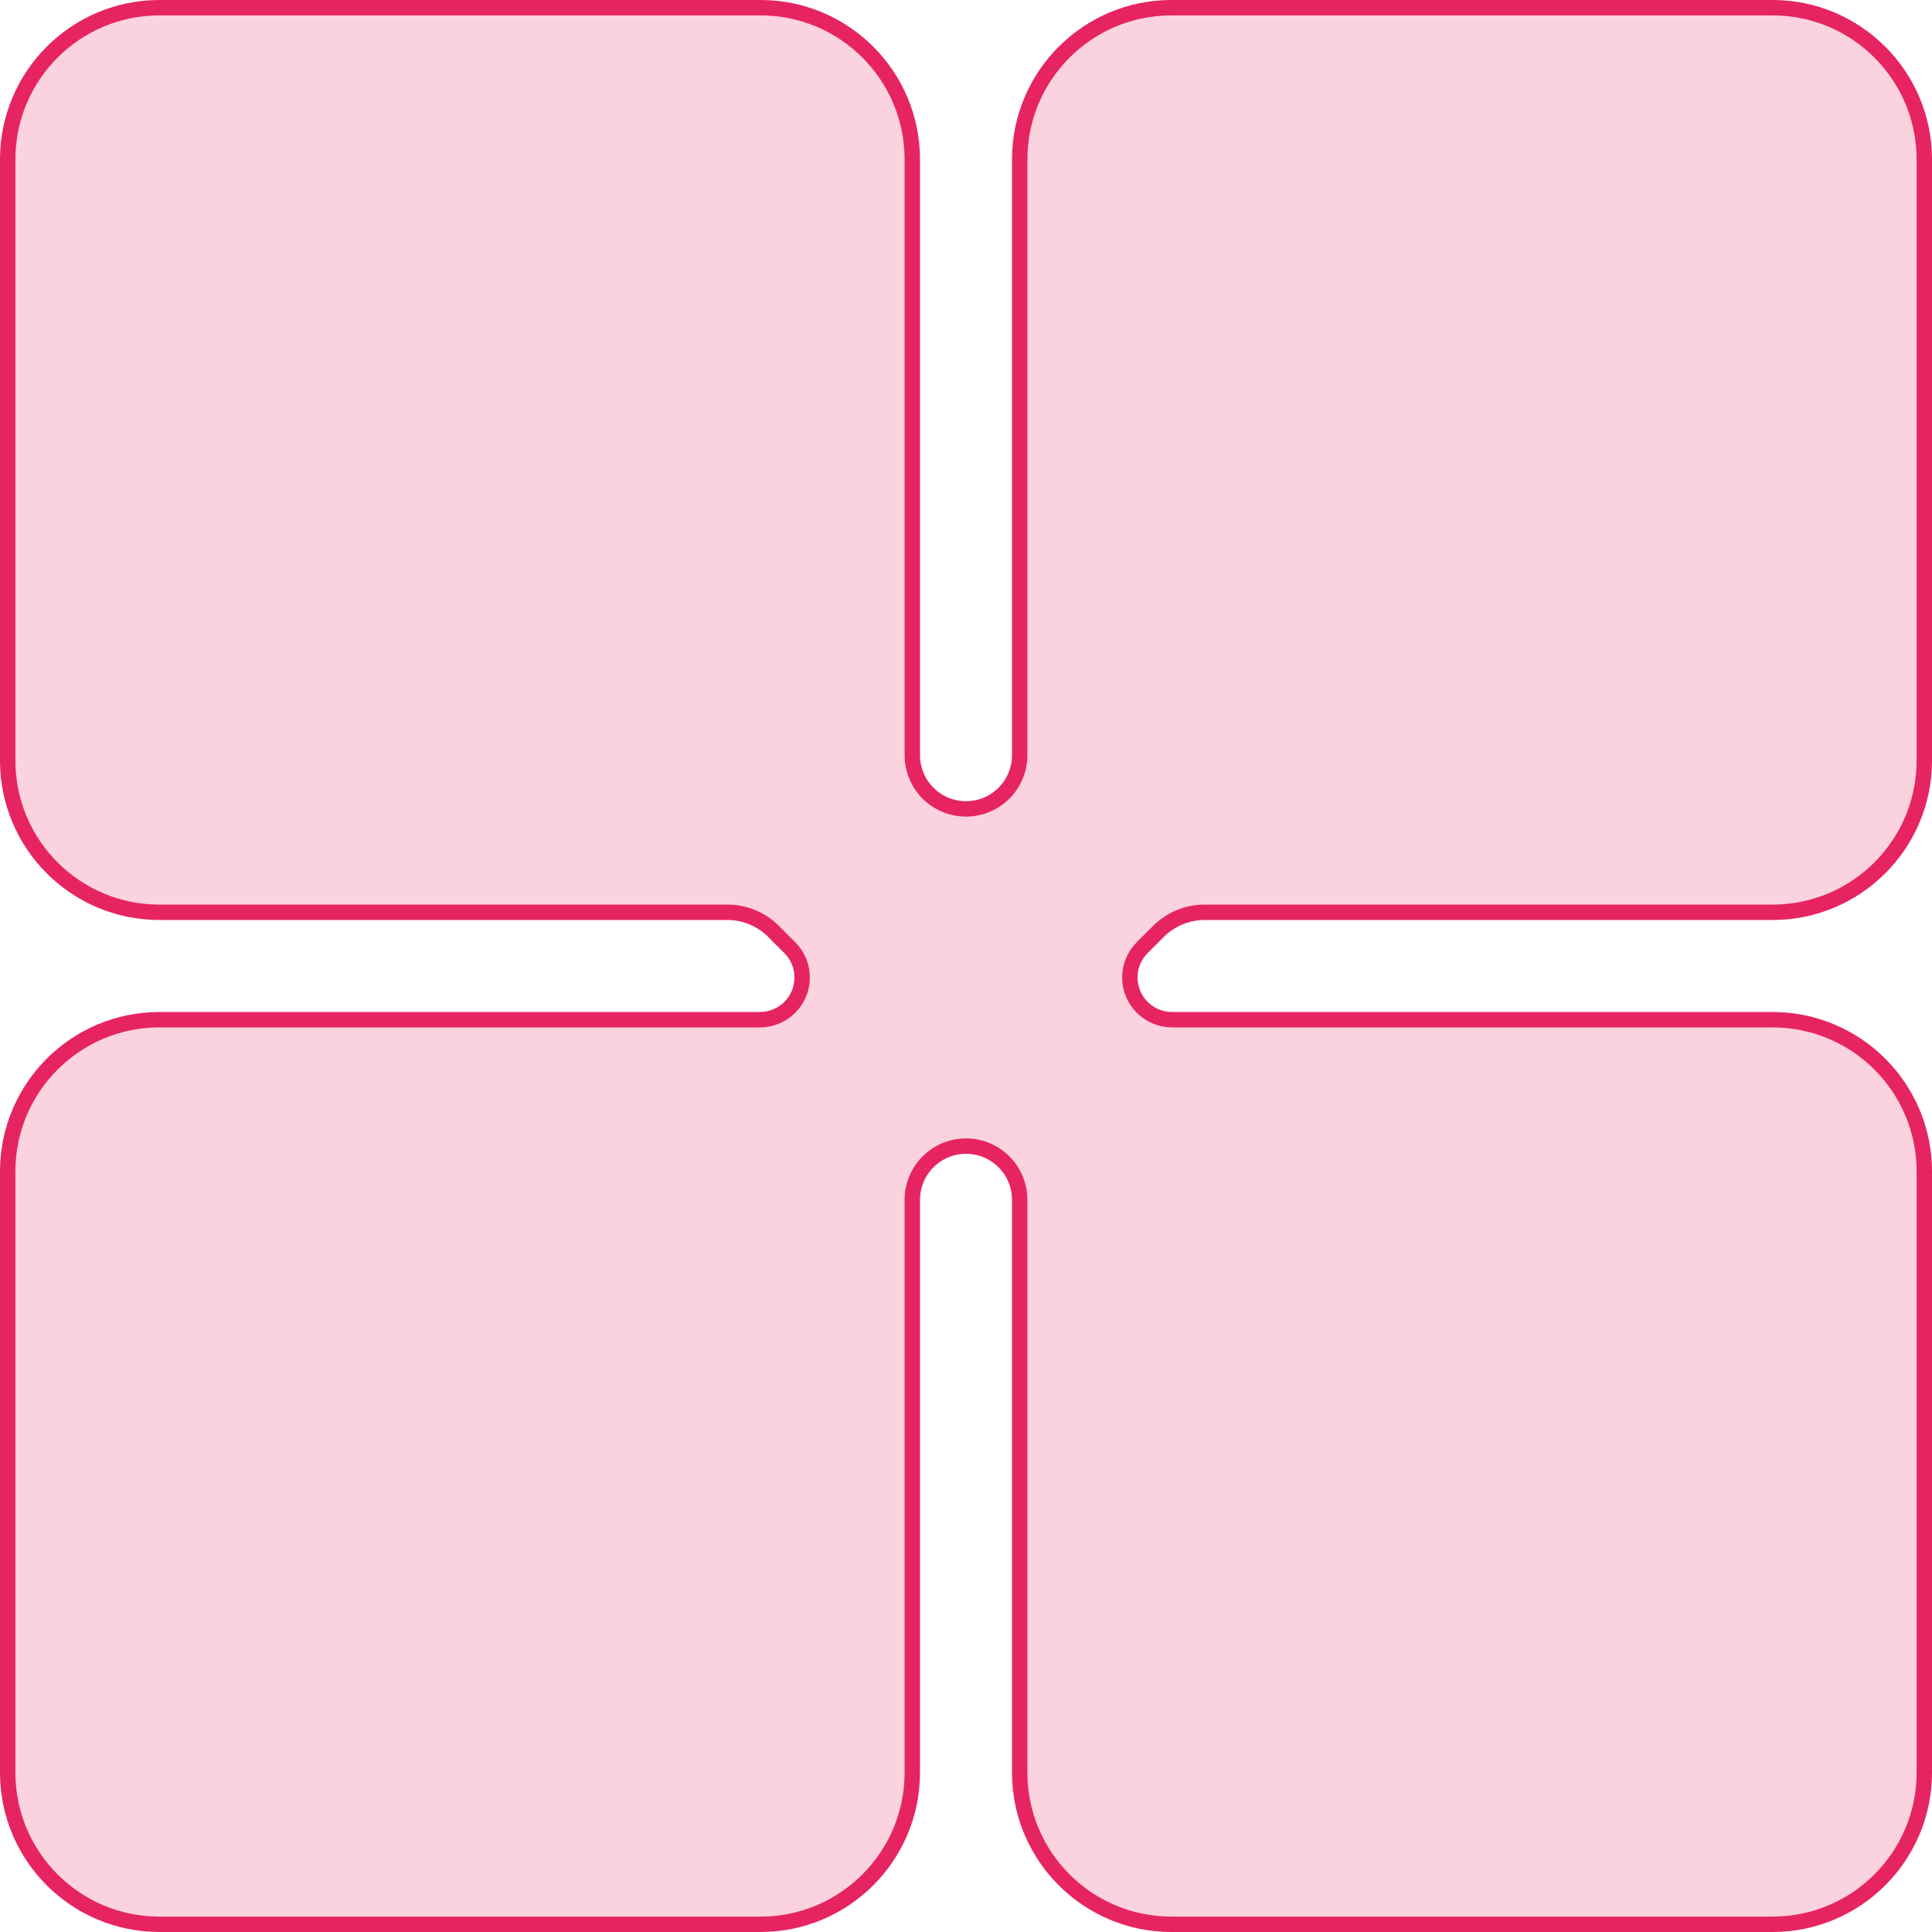
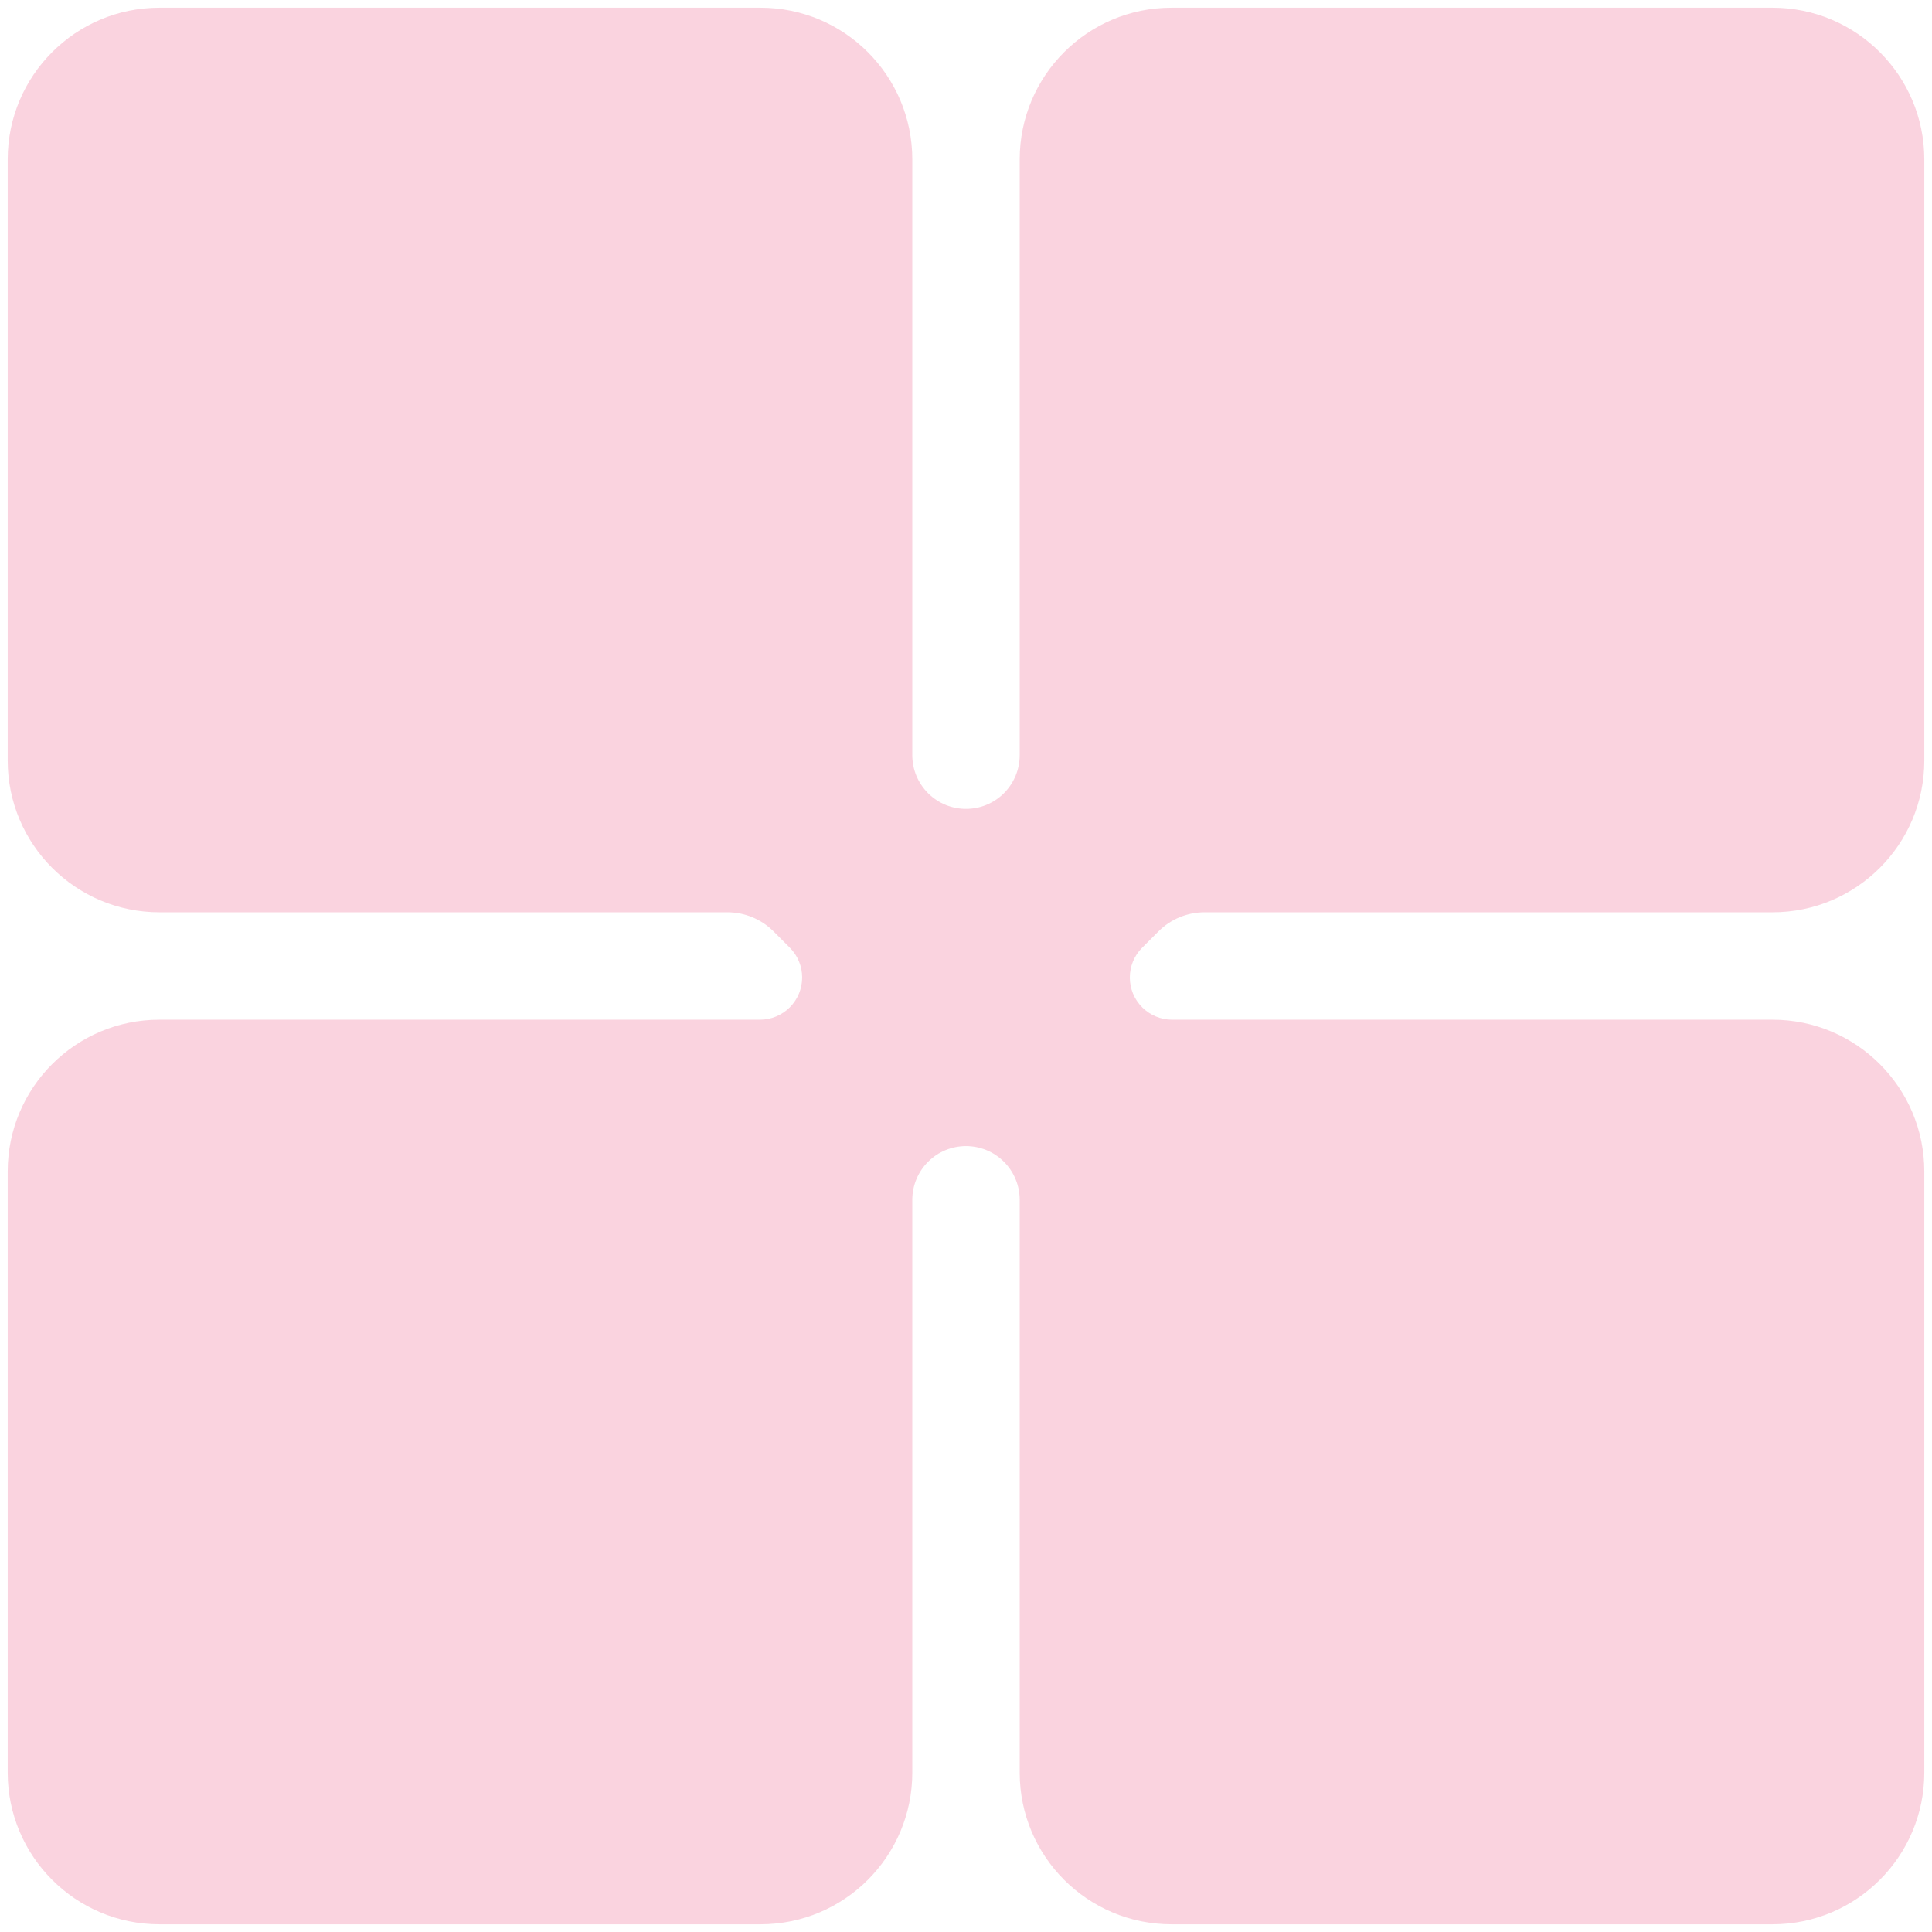
<svg xmlns="http://www.w3.org/2000/svg" width="395" height="395" viewBox="0 0 395 395" fill="none">
  <path d="M32.6 1.574H155.495C172.631 1.574 186.521 15.465 186.521 32.6V154.4C186.521 157.312 187.678 160.104 189.737 162.163C194.024 166.451 200.976 166.451 205.263 162.164C207.322 160.105 208.479 157.312 208.479 154.401V32.6C208.479 15.465 222.369 1.574 239.505 1.574H362.4C379.535 1.574 393.426 15.465 393.426 32.6V155.495C393.426 172.631 379.535 186.521 362.4 186.521H246.275C242.74 186.521 239.35 187.926 236.85 190.425L233.525 193.75C230.156 197.119 230.156 202.582 233.525 205.952C235.143 207.57 237.338 208.479 239.626 208.479H362.4C379.535 208.479 393.426 222.369 393.426 239.505V362.4C393.426 379.535 379.535 393.426 362.4 393.426H239.505C222.369 393.426 208.479 379.535 208.479 362.4V245.301C208.479 242.389 207.322 239.597 205.263 237.538C200.976 233.251 194.024 233.251 189.737 237.538C187.678 239.597 186.521 242.39 186.521 245.302V362.4C186.521 379.535 172.631 393.426 155.495 393.426H32.6C15.465 393.426 1.574 379.535 1.574 362.4V239.505C1.574 222.369 15.465 208.479 32.6 208.479H155.374C157.663 208.479 159.857 207.57 161.475 205.952C164.844 202.582 164.844 197.119 161.475 193.75L158.151 190.425C155.651 187.926 152.26 186.521 148.725 186.521H32.6C15.465 186.521 1.574 172.631 1.574 155.495V32.6C1.574 15.465 15.465 1.574 32.6 1.574Z" fill="#E72462" fill-opacity="0.2" style="mix-blend-mode:color" />
-   <path d="M32.6 1.574H155.495C172.631 1.574 186.521 15.465 186.521 32.6V154.4C186.521 157.312 187.678 160.104 189.737 162.163C194.024 166.451 200.976 166.451 205.263 162.164C207.322 160.105 208.479 157.312 208.479 154.401V32.6C208.479 15.465 222.369 1.574 239.505 1.574H362.4C379.535 1.574 393.426 15.465 393.426 32.6V155.495C393.426 172.631 379.535 186.521 362.4 186.521H246.275C242.74 186.521 239.35 187.926 236.85 190.425L233.525 193.75C230.156 197.119 230.156 202.582 233.525 205.952C235.143 207.57 237.338 208.479 239.626 208.479H362.4C379.535 208.479 393.426 222.369 393.426 239.505V362.4C393.426 379.535 379.535 393.426 362.4 393.426H239.505C222.369 393.426 208.479 379.535 208.479 362.4V245.301C208.479 242.389 207.322 239.597 205.263 237.538C200.976 233.251 194.024 233.251 189.737 237.538C187.678 239.597 186.521 242.39 186.521 245.302V362.4C186.521 379.535 172.631 393.426 155.495 393.426H32.6C15.465 393.426 1.574 379.535 1.574 362.4V239.505C1.574 222.369 15.465 208.479 32.6 208.479H155.374C157.663 208.479 159.857 207.57 161.475 205.952C164.844 202.582 164.844 197.119 161.475 193.75L158.151 190.425C155.651 187.926 152.26 186.521 148.725 186.521H32.6C15.465 186.521 1.574 172.631 1.574 155.495V32.6C1.574 15.465 15.465 1.574 32.6 1.574Z" stroke="#E72462" stroke-width="3.148" />
</svg>